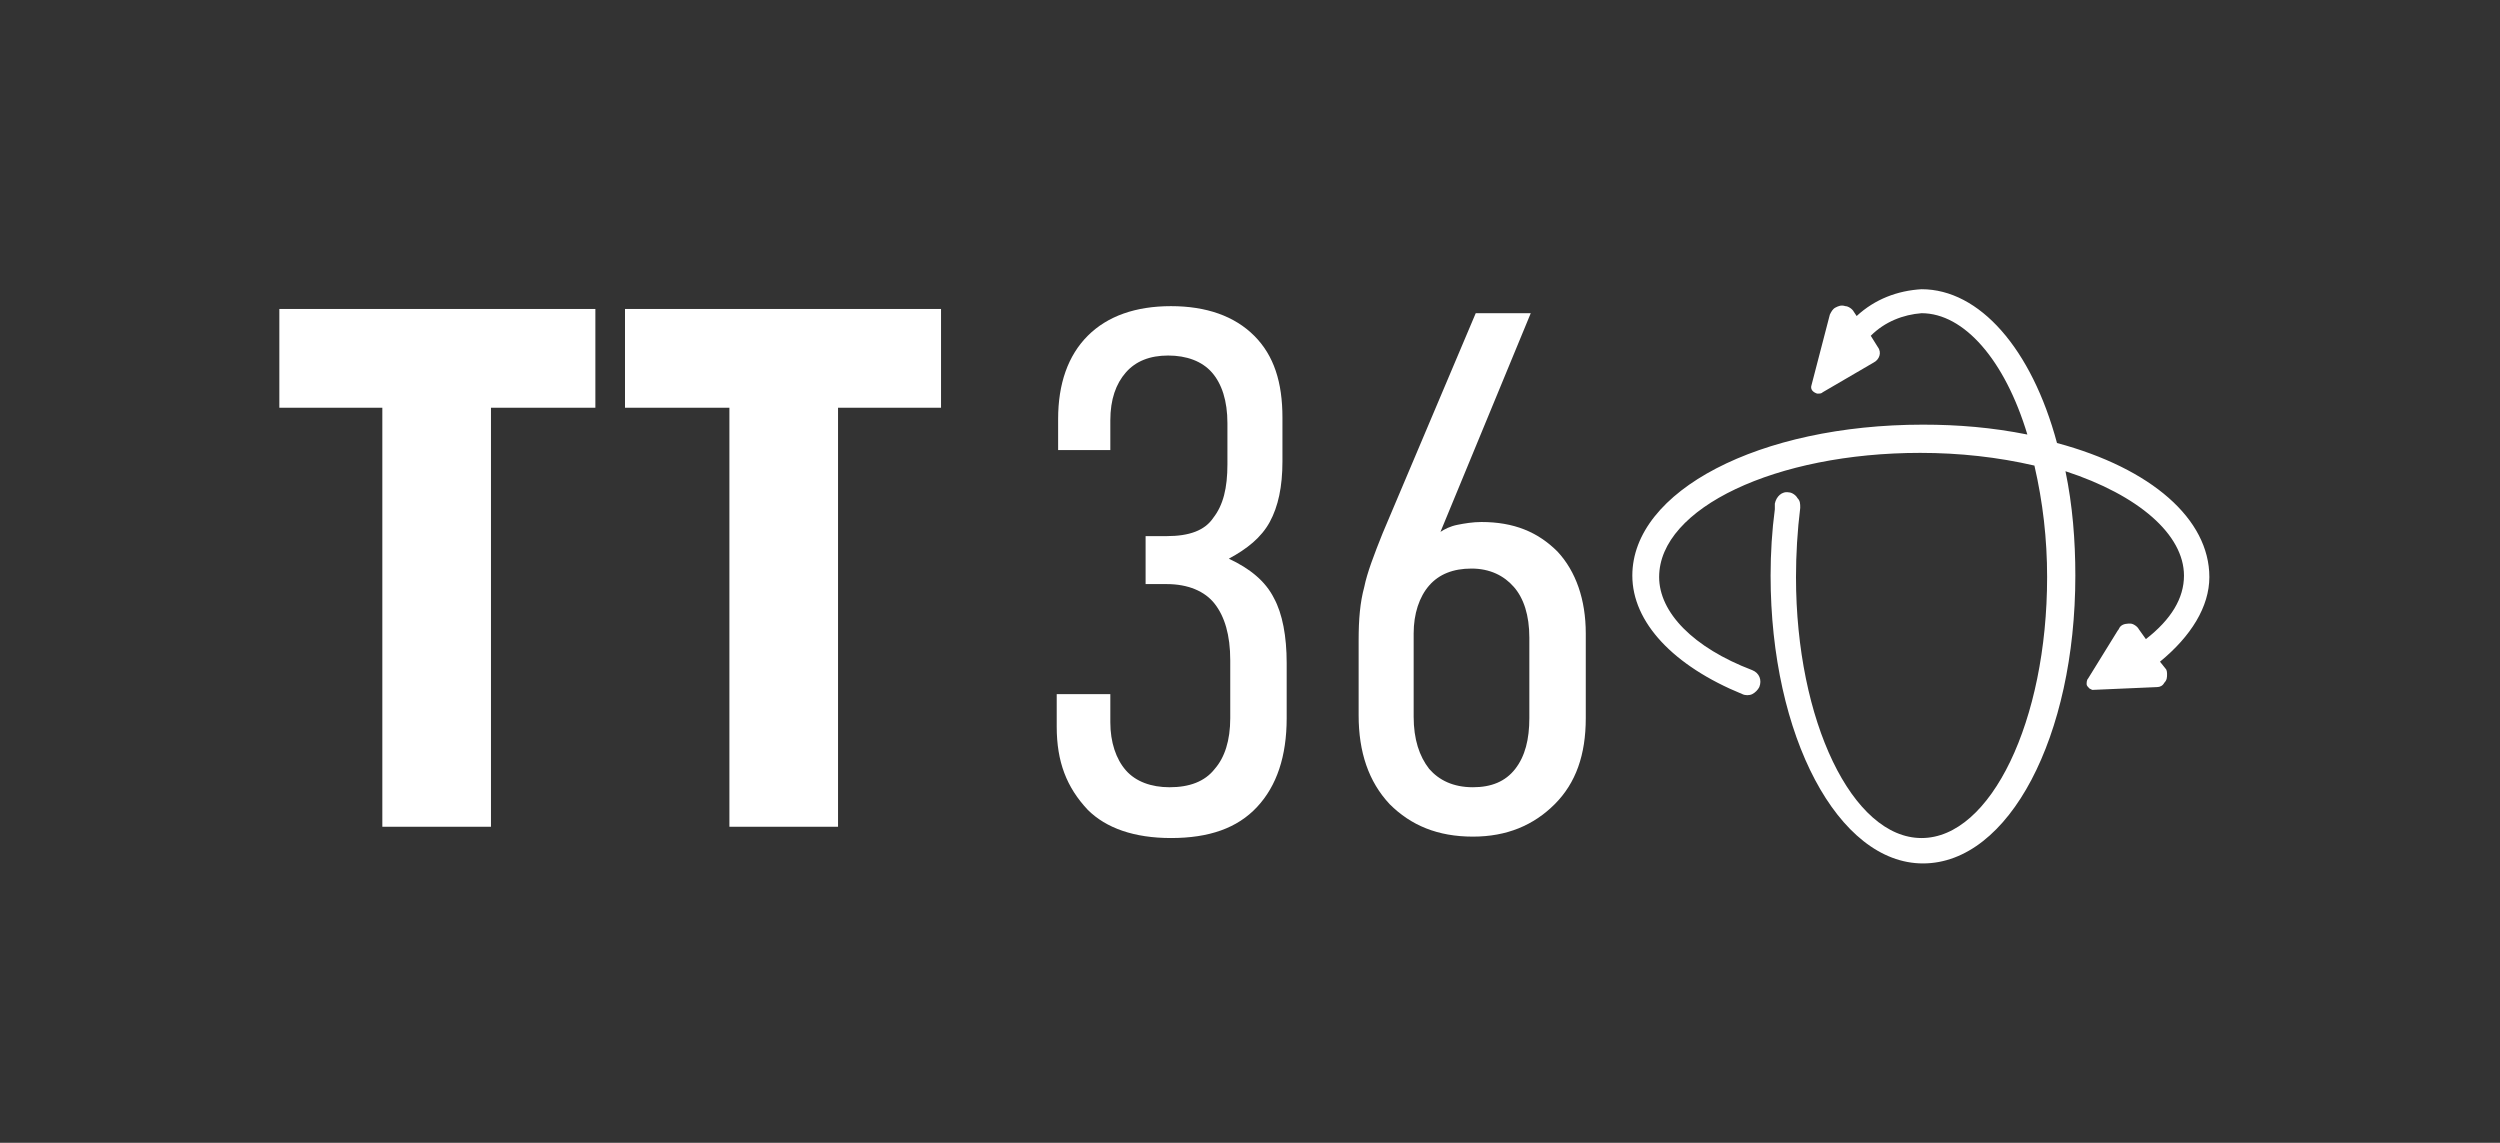
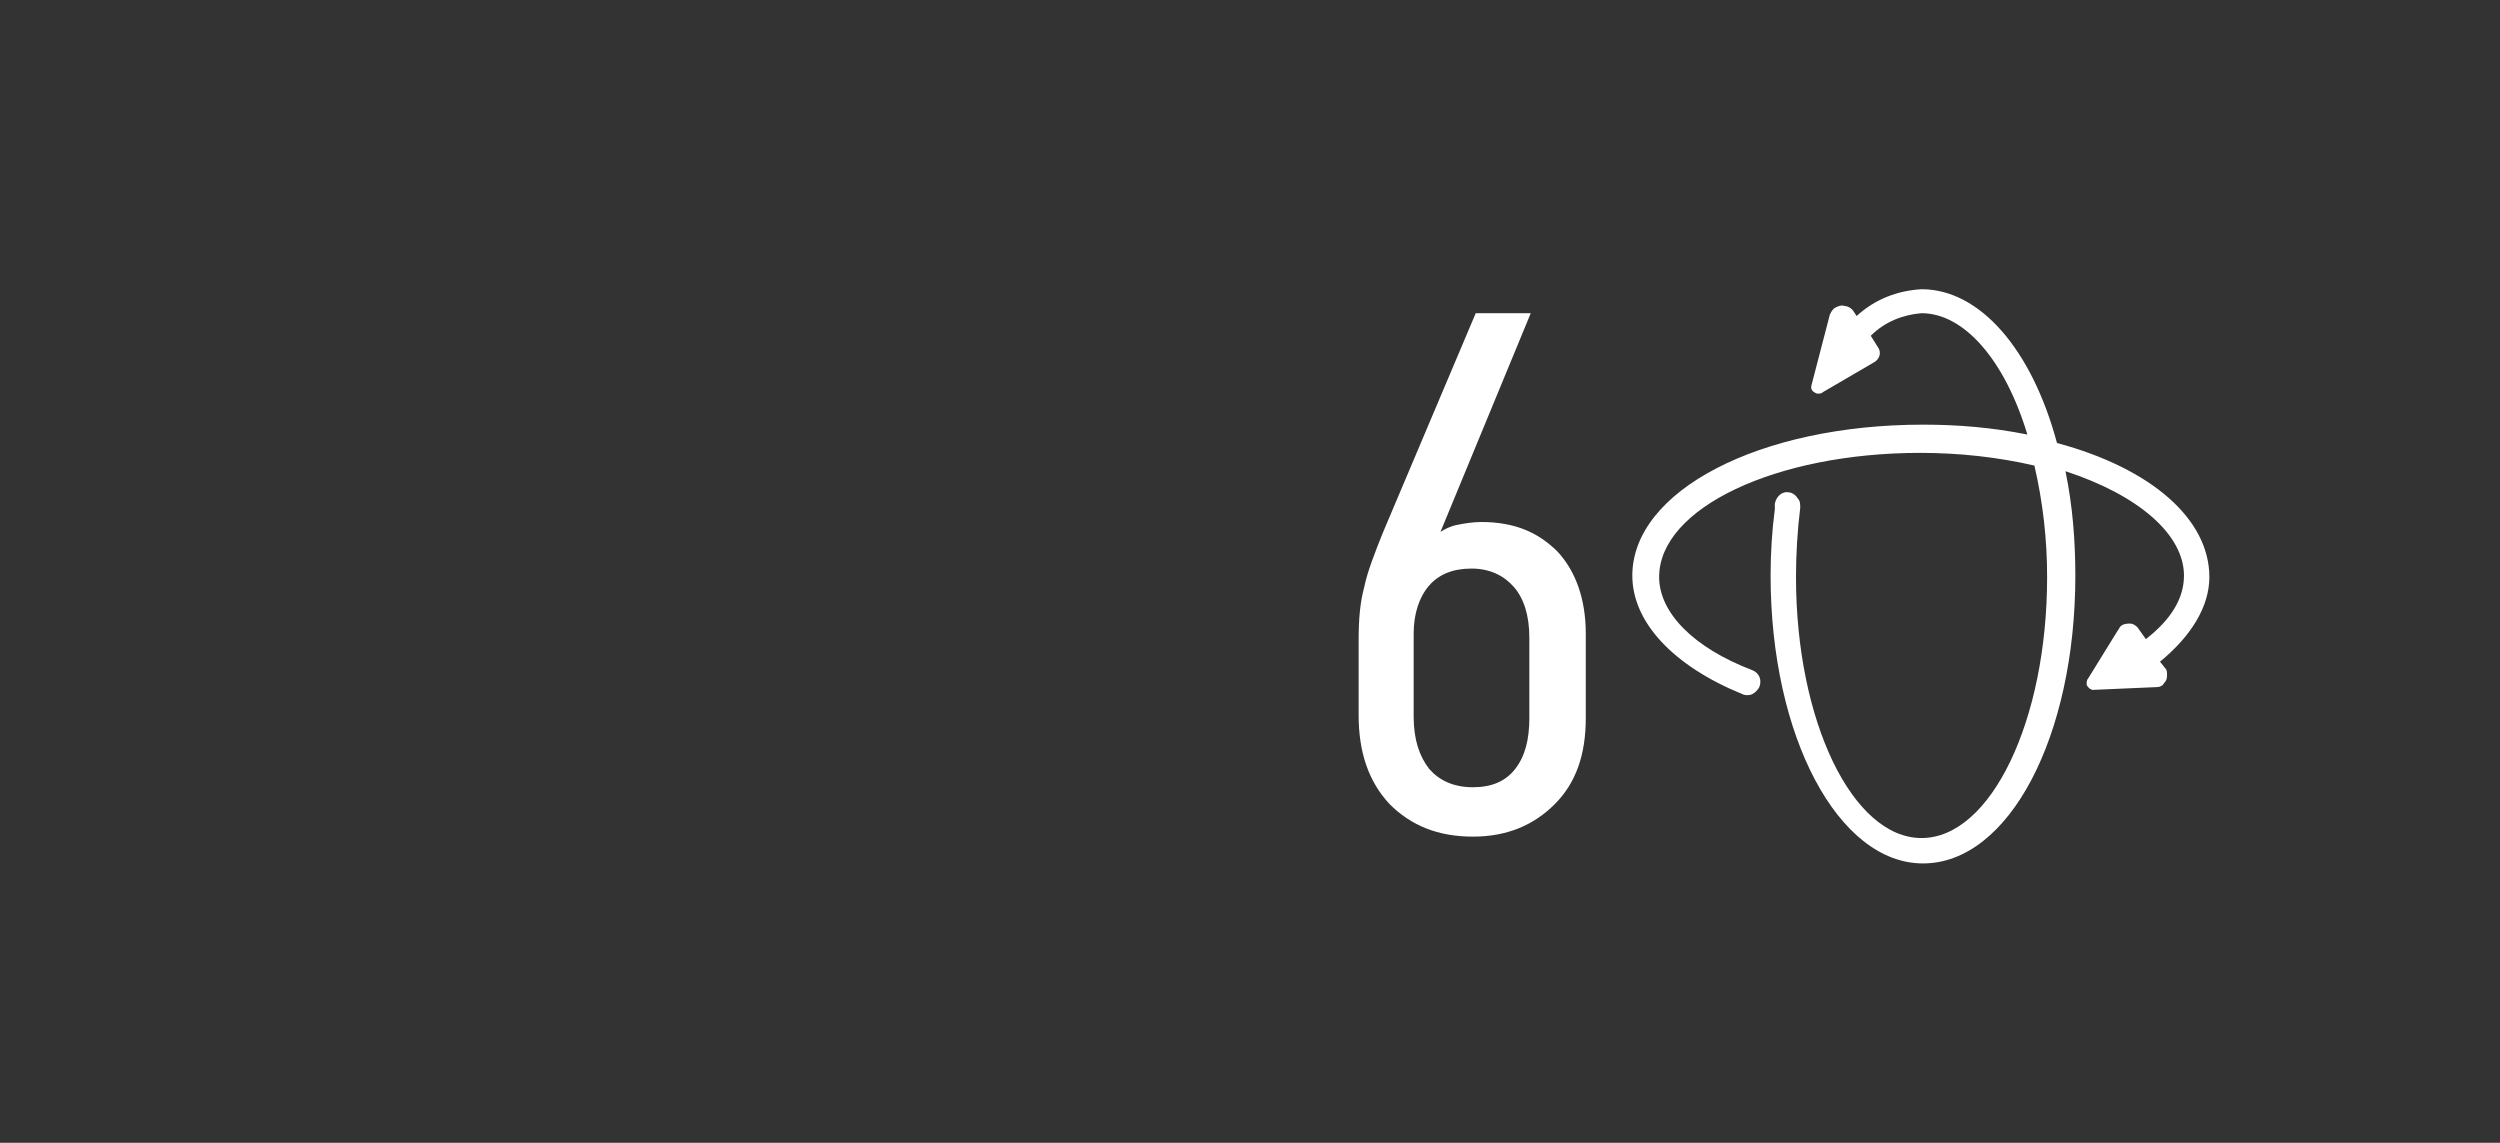
<svg xmlns="http://www.w3.org/2000/svg" version="1.1" id="Calque_1" x="0px" y="0px" viewBox="0 0 177.2 81" style="enable-background:new 0 0 177.2 81;" xml:space="preserve">
  <rect x="0" y="0" width="177.2" height="81" fill="#333333" stroke="none" />
  <style type="text/css">
	.st0{fill:#FFFFFF;}
</style>
  <g>
    <g>
-       <polygon class="st0" points="42.2,28.9 34.8,28.9 34.8,58.6 27.1,58.6 27.1,28.9 19.8,28.9 19.8,21.9 42.2,21.9   " />
-       <polygon class="st0" points="66.7,28.9 59.4,28.9 59.4,58.6 51.7,58.6 51.7,28.9 44.3,28.9 44.3,21.9 66.7,21.9   " />
      <g>
-         <path class="st0" d="M74.9,51.5v-2.3h3.8v2c0,1.4,0.4,2.6,1.1,3.4c0.7,0.8,1.8,1.2,3.1,1.2c1.4,0,2.5-0.4,3.2-1.3     c0.7-0.8,1.1-2,1.1-3.6v-4.1c0-1.8-0.4-3.1-1.1-4c-0.7-0.9-1.9-1.4-3.4-1.4h-1.5V38h1.5c1.6,0,2.7-0.4,3.3-1.3     c0.7-0.9,1-2.1,1-3.8V30c0-1.6-0.4-2.8-1.1-3.6c-0.7-0.8-1.8-1.2-3.1-1.2c-1.3,0-2.3,0.4-3,1.2c-0.7,0.8-1.1,1.9-1.1,3.4v2.1H75     v-2.2c0-2.5,0.7-4.5,2.1-5.9s3.4-2.1,5.9-2.1c2.5,0,4.5,0.7,5.9,2.1c1.4,1.4,2,3.3,2,5.8v3.1c0,1.8-0.3,3.2-0.9,4.3     c-0.6,1.1-1.6,1.9-2.9,2.6c1.5,0.7,2.6,1.6,3.2,2.8c0.6,1.1,0.9,2.7,0.9,4.6v3.9c0,2.7-0.7,4.8-2.1,6.3c-1.4,1.5-3.4,2.2-6.1,2.2     c-2.6,0-4.6-0.7-5.9-2C75.6,55.8,74.9,54,74.9,51.5z" />
        <path class="st0" d="M96.3,50.7v-5.3c0-1.5,0.1-2.7,0.4-3.8c0.2-1,0.7-2.3,1.3-3.8l6.6-15.6h3.9l-6.4,15.5     c0.3-0.2,0.7-0.4,1.2-0.5c0.5-0.1,1.1-0.2,1.7-0.2c2.3,0,4,0.7,5.4,2.1c1.3,1.4,2,3.4,2,5.8v6c0,2.6-0.7,4.6-2.2,6.1     s-3.4,2.3-5.8,2.3c-2.5,0-4.4-0.8-5.9-2.3C97,55.4,96.3,53.3,96.3,50.7z M108.4,50.9v-5.7c0-1.6-0.4-2.8-1.1-3.6     c-0.7-0.8-1.7-1.3-3-1.3c-1.3,0-2.3,0.4-3,1.2c-0.7,0.8-1.1,2-1.1,3.4v5.9c0,1.6,0.4,2.8,1.1,3.7c0.7,0.8,1.7,1.3,3.1,1.3     c1.3,0,2.3-0.4,3-1.3C108.1,53.6,108.4,52.4,108.4,50.9z" />
      </g>
    </g>
    <g>
      <path class="st0" d="M153.1,46.9l0.4,0.5c0.1,0.1,0.1,0.3,0.1,0.4c0,0.2,0,0.4-0.2,0.6c-0.1,0.2-0.3,0.3-0.5,0.3l-4.6,0.2    l-0.2-0.1c-0.1-0.1-0.2-0.2-0.2-0.3c0-0.1,0-0.3,0.1-0.4l2.1-3.4c0.1-0.1,0.1-0.2,0.2-0.3c0.2-0.2,0.5-0.2,0.7-0.2    c0.2,0,0.5,0.2,0.6,0.4l0.5,0.7c1.8-1.4,2.7-2.9,2.7-4.5c0-2.9-3.2-5.7-8.4-7.4c0.5,2.4,0.7,4.9,0.7,7.4    c0,11.4-4.7,20.4-10.8,20.4c-6,0-10.8-9-10.8-20.4c0-1.6,0.1-3.2,0.3-4.7h0l0-0.4c0.1-0.5,0.5-0.9,1-0.8c0.2,0,0.5,0.2,0.6,0.4    c0.2,0.2,0.2,0.4,0.2,0.7c-0.2,1.6-0.3,3.3-0.3,4.9c0,10.2,4,18.5,8.9,18.5c4.9,0,8.9-8.3,8.9-18.5c0-2.7-0.3-5.3-0.9-7.9    c-2.6-0.6-5.3-0.9-8.1-0.9c-10.2,0-18.5,3.9-18.5,8.8c0,2.5,2.4,5,6.6,6.6c0.5,0.2,0.7,0.7,0.5,1.2c-0.1,0.2-0.3,0.4-0.5,0.5    c-0.2,0.1-0.5,0.1-0.7,0c-4.9-2-7.8-5.1-7.8-8.4c0-6,9-10.7,20.6-10.7c2.5,0,4.9,0.2,7.4,0.7c-1.6-5.3-4.5-8.6-7.5-8.6    c-1.3,0.1-2.6,0.6-3.6,1.6l0.5,0.8c0.3,0.4,0.1,0.9-0.3,1.1l-3.6,2.1c-0.1,0.1-0.2,0.1-0.4,0.1c-0.3-0.1-0.5-0.3-0.4-0.6l1.3-5    c0.1-0.2,0.2-0.4,0.4-0.5c0.2-0.1,0.4-0.2,0.7-0.1c0.2,0,0.5,0.2,0.6,0.4l0.2,0.3c1.3-1.2,2.9-1.8,4.6-1.9c4.1,0,7.8,4.2,9.6,10.9    c6.7,1.8,10.8,5.4,10.8,9.5C156.6,43,155.3,45.1,153.1,46.9z" />
    </g>
  </g>
</svg>